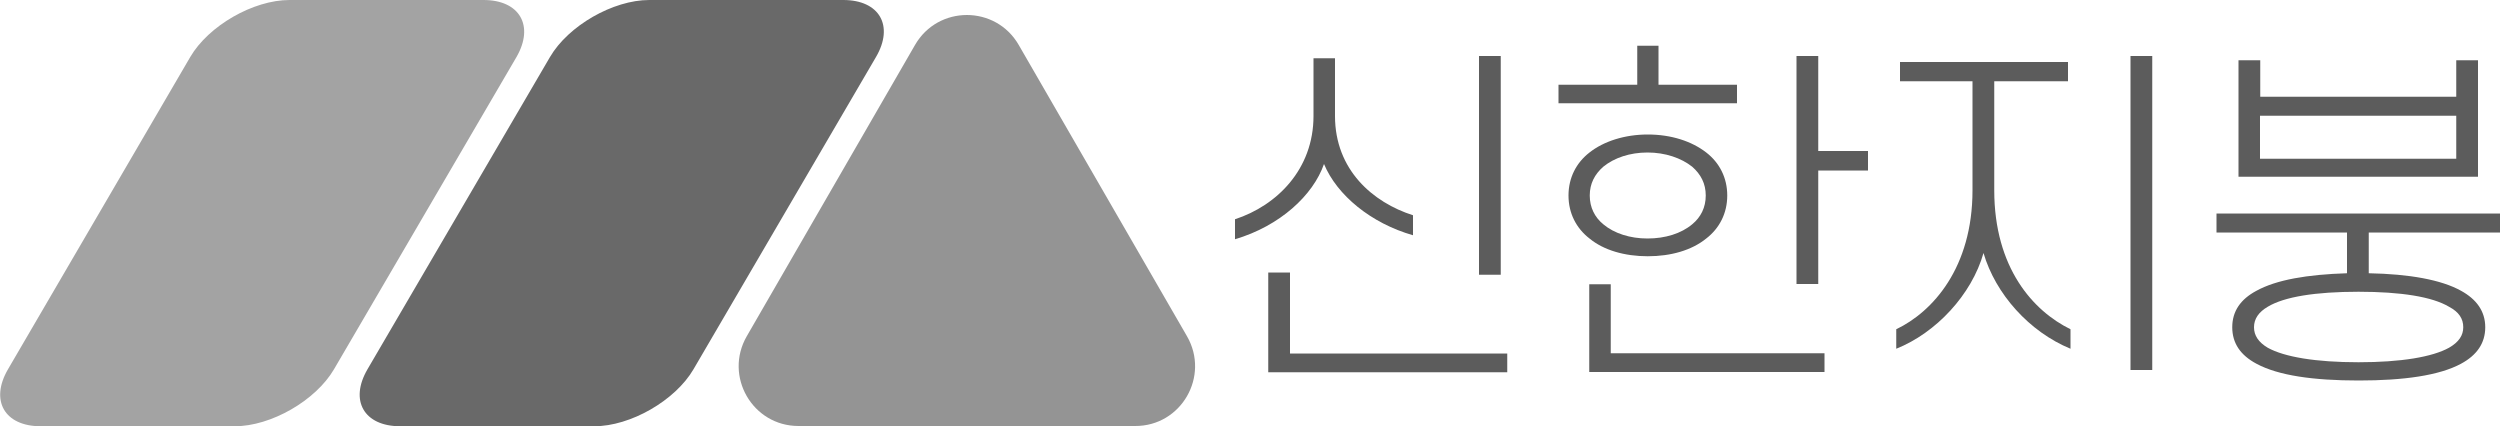
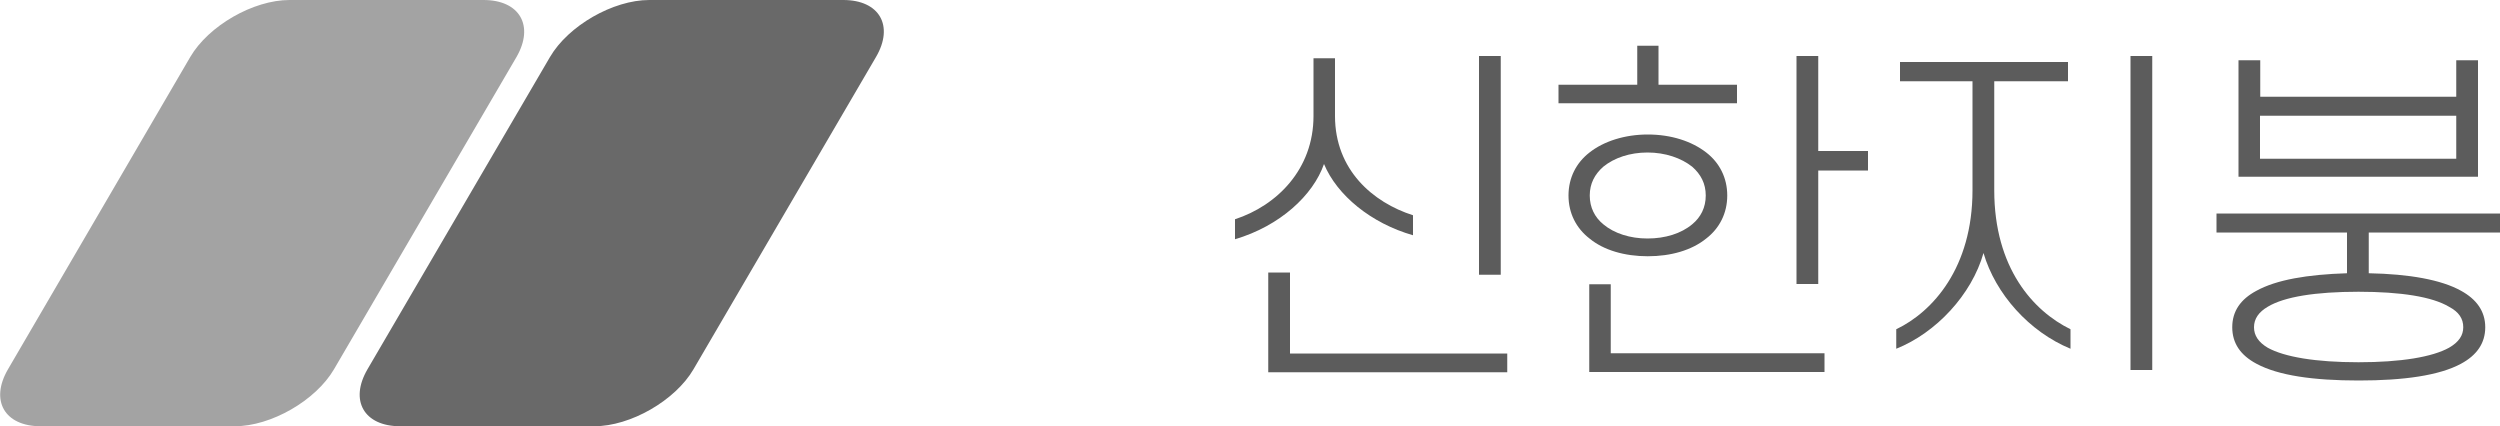
<svg xmlns="http://www.w3.org/2000/svg" version="1.1" id="Layer_1" x="0px" y="0px" viewBox="0 0 100 17.05" style="enable-background:new 0 0 100 17.05;" xml:space="preserve">
  <style type="text/css">
	.st0{fill:#5C5C5C;}
	.st1{fill:#949494;}
	.st2{fill:#696969;}
	.st3{fill:#A3A3A3;}
</style>
  <g>
    <g>
      <path class="st0" d="M53.4,2.33v2.31c0,2.16,1.52,3.46,3.12,3.97v0.8c-1.68-0.48-3.04-1.6-3.56-2.85    c-0.44,1.26-1.77,2.48-3.56,3.01V8.77c1.68-0.55,3.14-2,3.14-4.13V2.33H53.4z M60.28,14.89h-9.55V10.9h0.87v3.24h8.69V14.89z     M60.03,10.99h-0.87V2.24h0.87V10.99z" />
      <path class="st0" d="M69.48,4.13h-7.14V3.39h3.15V1.83h0.85v1.56h3.14V4.13z M62.74,7.82c0-0.71,0.31-1.31,0.84-1.72    c0.57-0.45,1.41-0.72,2.33-0.72c0.94,0,1.76,0.27,2.34,0.72c0.53,0.41,0.84,1.01,0.84,1.72s-0.31,1.31-0.84,1.72    c-0.58,0.47-1.41,0.71-2.34,0.71c-0.92,0-1.76-0.24-2.33-0.71C63.05,9.13,62.74,8.53,62.74,7.82z M64.43,11.38v2.75h8.55v0.75    h-9.41v-3.51H64.43z M63.59,7.82c0,0.48,0.2,0.87,0.54,1.15c0.44,0.37,1.08,0.57,1.77,0.57c0.71,0,1.35-0.2,1.79-0.57    c0.34-0.28,0.54-0.67,0.54-1.15s-0.2-0.85-0.54-1.15C67.25,6.32,66.61,6.1,65.9,6.1c-0.7,0-1.33,0.21-1.77,0.57    C63.79,6.97,63.59,7.34,63.59,7.82z M72.73,2.24v3.8h1.99v0.78h-1.99v4.54h-0.87V2.24H72.73z" />
      <path class="st0" d="M76.01,2.48h6.71v0.77h-2.95v4.36c0,3.11,1.56,4.83,3.05,5.56v0.78c-1.65-0.68-3-2.19-3.48-3.83    c-0.47,1.66-1.89,3.19-3.49,3.83v-0.78c1.46-0.7,3.05-2.46,3.05-5.56V3.25h-2.9V2.48z M85.22,14.81V2.24h0.87v12.56H85.22z" />
      <path class="st0" d="M88.66,9.3V8.54H100V9.3h-5.25v1.63c1.62,0.03,2.9,0.26,3.69,0.7c0.62,0.34,0.97,0.82,0.97,1.46    s-0.34,1.12-0.97,1.46c-0.87,0.47-2.29,0.67-4.09,0.67c-1.82,0-3.22-0.2-4.09-0.67c-0.64-0.34-0.97-0.82-0.97-1.46    s0.33-1.12,0.97-1.46c0.8-0.44,2.03-0.65,3.62-0.7V9.3H88.66z M90.4,3.87h7.85V2.41h0.87v4.66h-9.58V2.41h0.87V3.87z M90.16,13.09    c0,0.33,0.18,0.6,0.55,0.82c0.67,0.37,1.92,0.58,3.63,0.58c1.7,0,2.95-0.21,3.62-0.58c0.4-0.23,0.57-0.5,0.57-0.82    c0-0.34-0.17-0.61-0.57-0.82c-0.67-0.4-1.92-0.6-3.62-0.6c-1.72,0-2.97,0.2-3.63,0.6C90.35,12.48,90.16,12.75,90.16,13.09z     M98.25,6.34V4.63H90.4v1.72H98.25z" />
    </g>
-     <path class="st1" d="M47.48,13.45L40.75,1.8c-0.92-1.6-3.23-1.6-4.15,0l-6.73,11.65c-0.92,1.6,0.23,3.59,2.07,3.59H45.4   C47.25,17.05,48.4,15.05,47.48,13.45z" />
    <path class="st2" d="M14.7,14.77c-0.73,1.25-0.14,2.28,1.31,2.28h7.76c1.45,0,3.24-1.03,3.97-2.28l7.3-12.49   C35.77,1.03,35.18,0,33.73,0h-7.76C24.52,0,22.73,1.03,22,2.28L14.7,14.77z" />
    <path class="st3" d="M0.32,14.77c-0.73,1.25-0.14,2.28,1.31,2.28h7.76c1.45,0,3.24-1.03,3.97-2.28l7.3-12.49   C21.38,1.03,20.79,0,19.34,0h-7.76c-1.45,0-3.24,1.03-3.97,2.28L0.32,14.77z" />
  </g>
</svg>